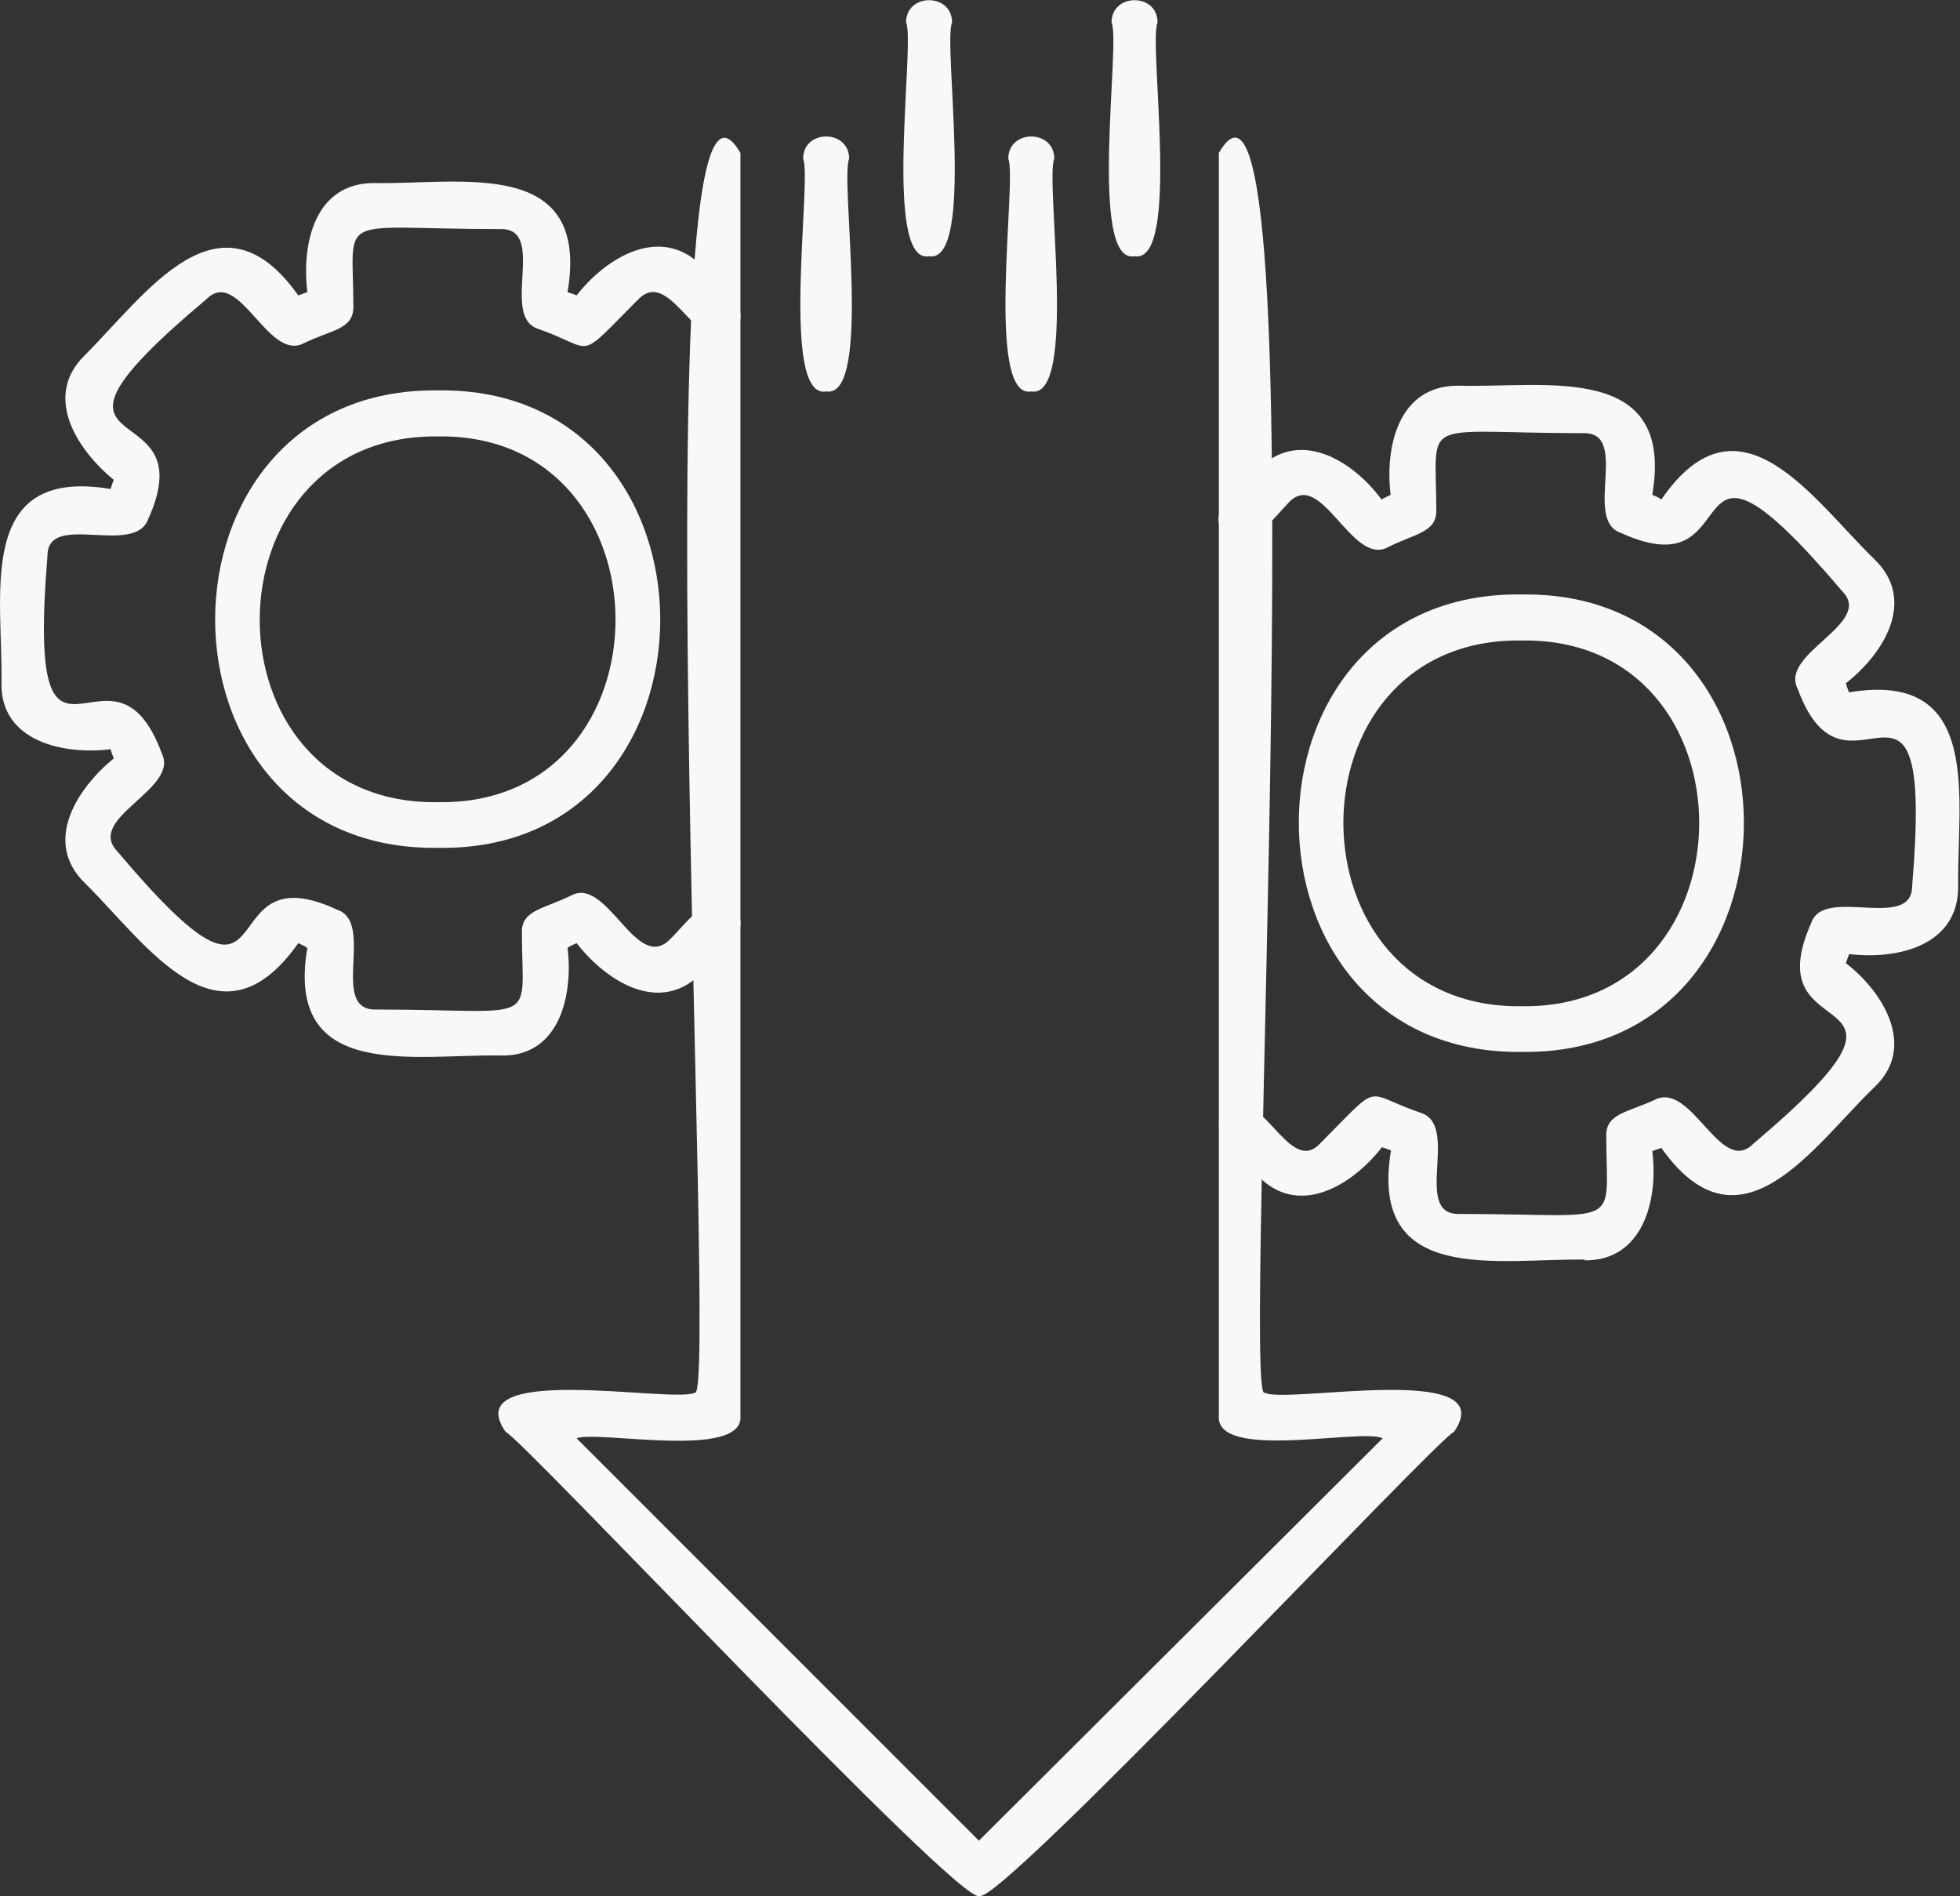
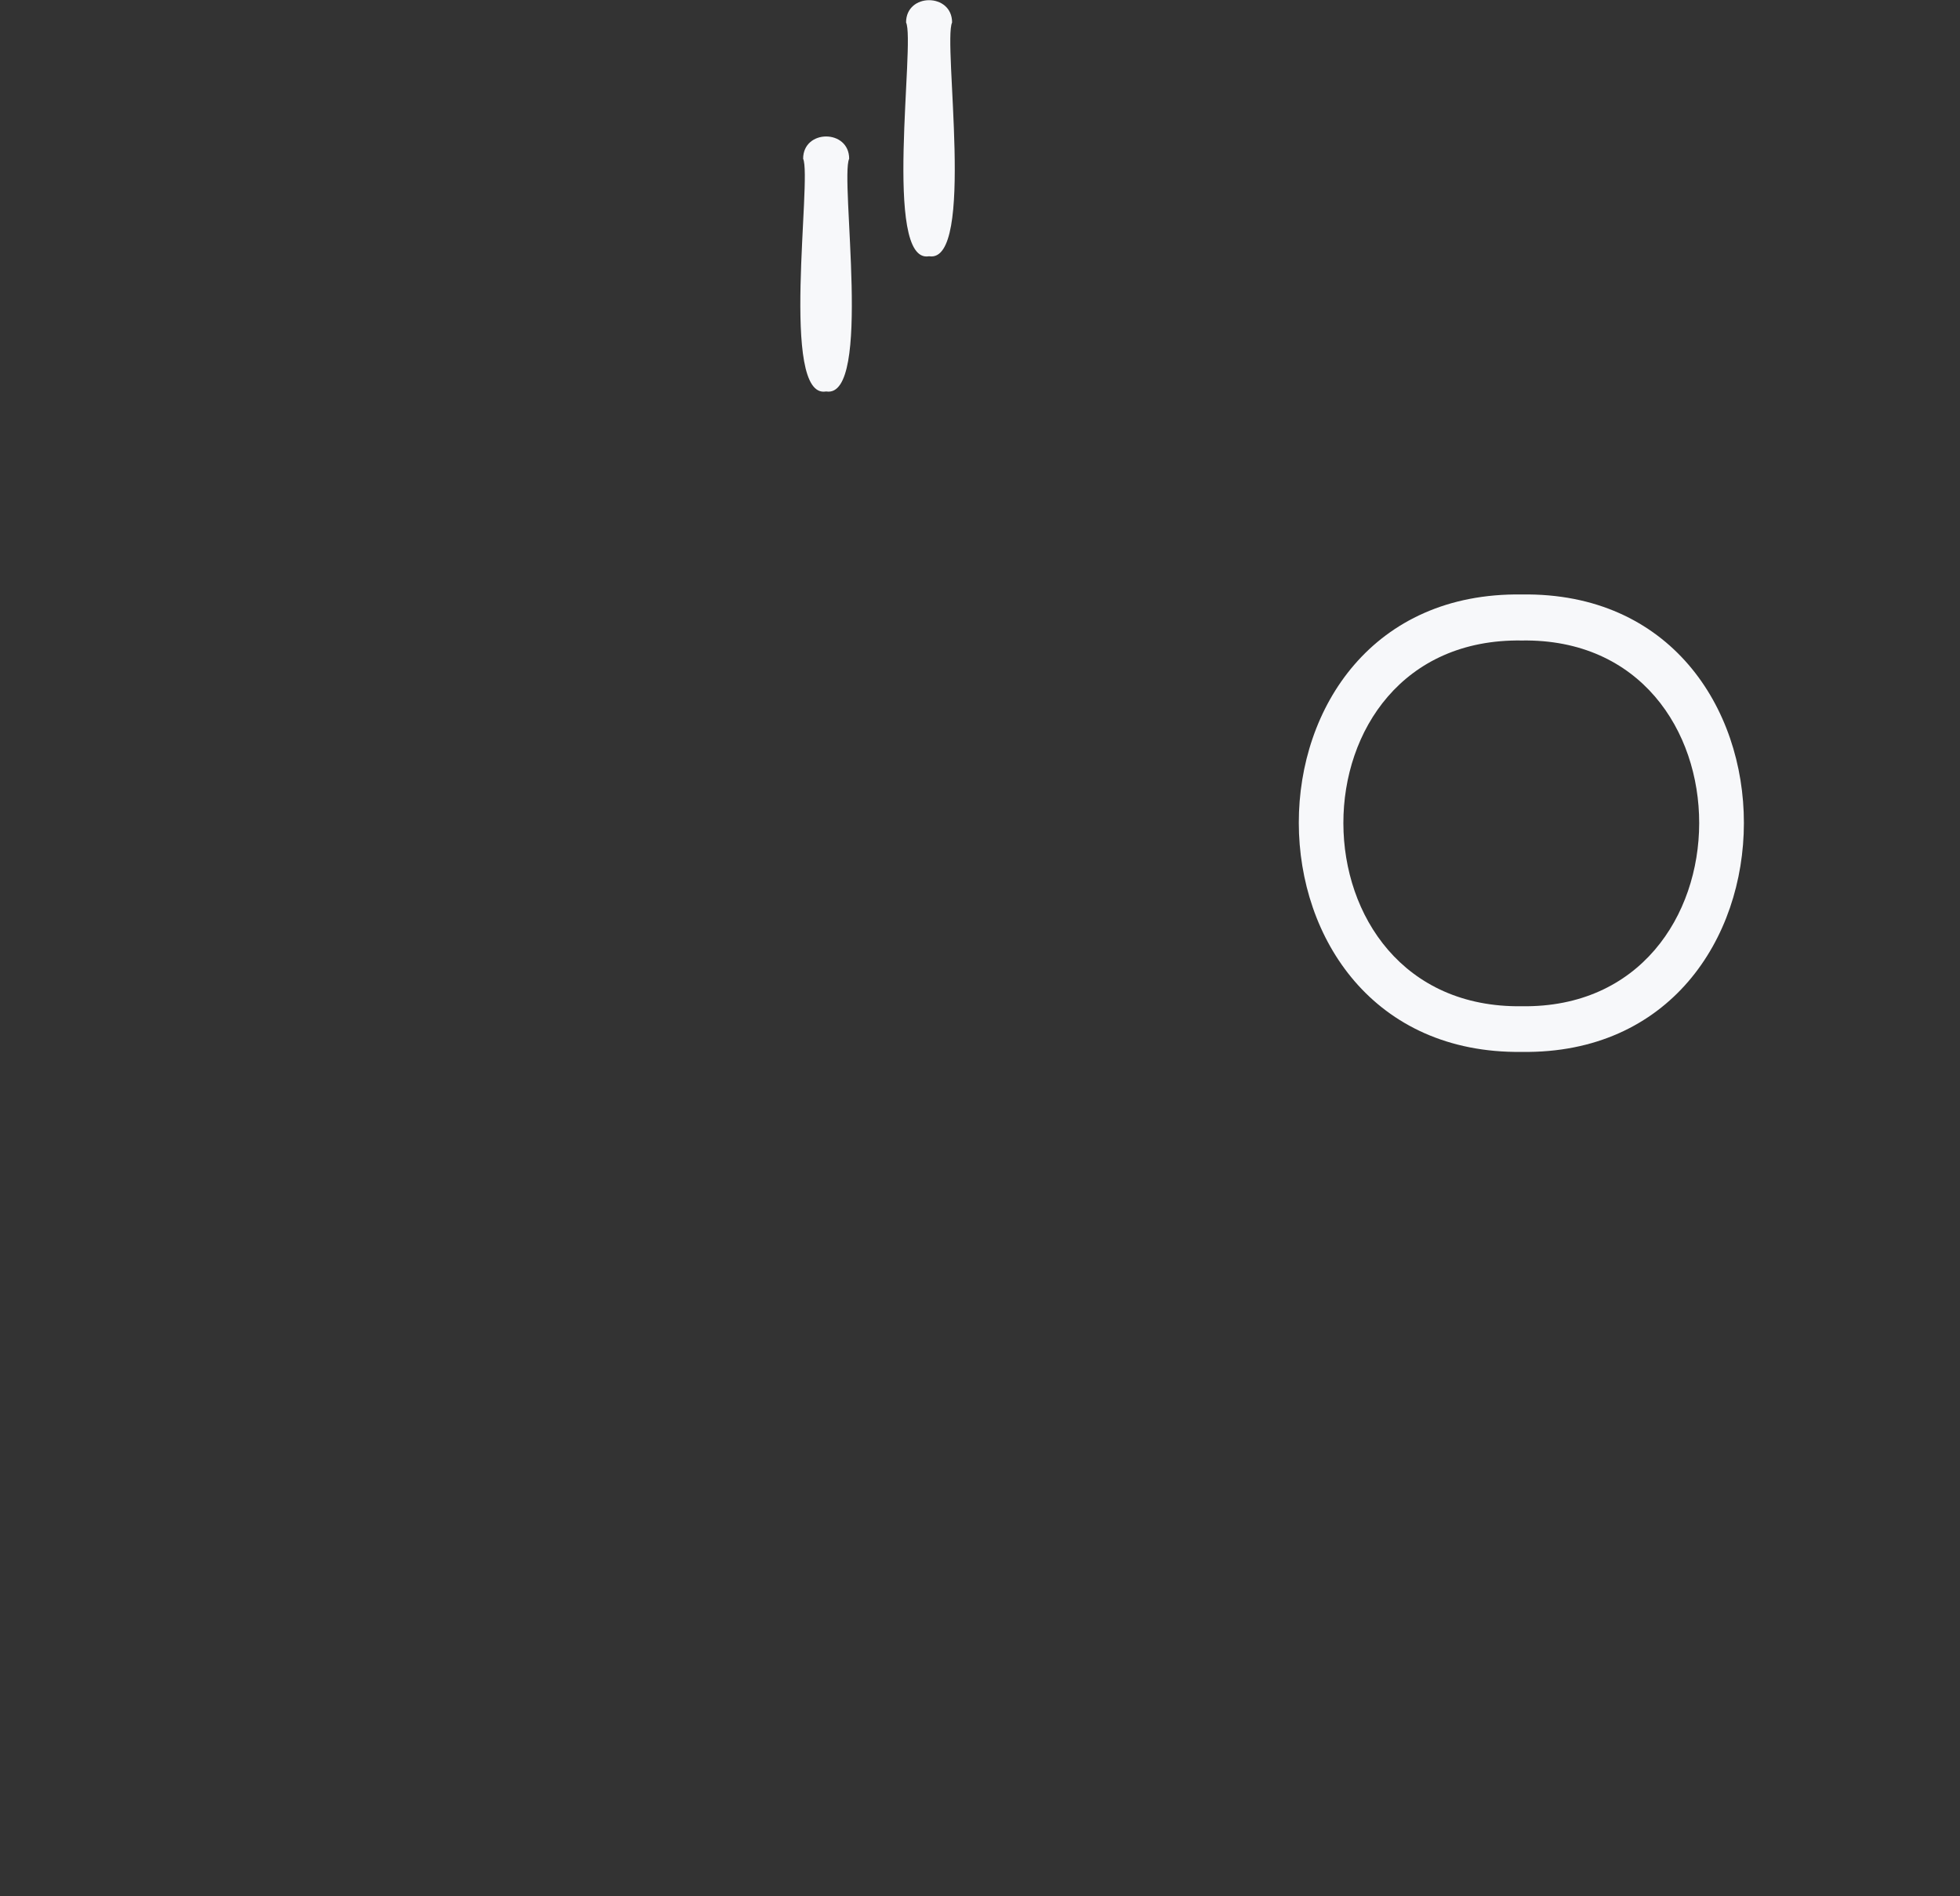
<svg xmlns="http://www.w3.org/2000/svg" id="Layer_2" data-name="Layer 2" viewBox="0 0 54.08 52.31">
  <rect x="0" y="0" width="54.08" height="52.31" fill="#333333" stroke="none" />
  <defs>
    <style> .cls-1 { fill: #f7f8fa; fill-rule: evenodd; } </style>
  </defs>
  <g id="Capa_1" data-name="Capa 1">
    <g id="Layer_1-2" data-name="Layer_1">
-       <path class="cls-1" d="M27.02,52.31c-.6.2-12.64-12.65-13.07-12.81-1.36-1.95,4.68-.77,5.22-1.08.67.41-1.56-39.08,1.26-34.2,0,0,0,34.83,0,34.83.12,1.24-3.96.4-4.52.63l11.1,11.1,11.14-11.1c-.58-.29-4.63.64-4.52-.63,0,0,0-34.83,0-34.83,2.83-4.93.59,34.83,1.27,34.2.54.33,6.58-.89,5.22,1.08-.47.19-12.45,12.99-13.1,12.81Z" />
-       <path class="cls-1" d="M43.73,34.75c-2.39-.04-5.97.73-5.35-3.01-.06-.03-.16-.06-.25-.09-.81,1.04-2.29,1.96-3.42.79-.6-.57-1.46-1.17-.89-1.77.95-.92,1.71,1.8,2.59.89,1.77-1.77,1.14-1.42,2.82-.85,1.04.38-.25,2.78,1.01,2.78,4.62,0,4.08.47,4.08-2.18,0-.6.63-.63,1.36-.98,1.01-.47,1.8,2.12,2.69,1.23,5.67-4.8-.05-2.4,1.61-6.11.35-1.01,2.78.25,2.78-1.01.62-7.41-1.78-1.69-3.16-5.44-.51-.98,2.12-1.8,1.23-2.69-4.83-5.68-2.41.08-6.11-1.61-1.04-.35.25-2.75-1.01-2.75-4.62,0-4.08-.51-4.08,2.15,0,.6-.63.63-1.36,1.01-.98.47-1.8-2.15-2.69-1.27-.57.6-1.2,1.49-1.77.89-.57-.57.28-1.2.89-1.77,1.14-1.17,2.62-.26,3.42.82.09-.06.19-.09.25-.13-.16-1.32.21-3.02,1.87-3.01,2.35.07,5.98-.69,5.35,3.01.06.03.16.06.25.13,2.15-3.13,4.18,0,5.88,1.65,1.17,1.13.26,2.6-.79,3.42.03.09.06.19.09.25,3.72-.62,2.97,2.97,3.01,5.35.01,1.65-1.69,2.03-3.01,1.87-.03.09-.06.16-.09.25,1.04.8,1.96,2.32.79,3.42-1.7,1.64-3.7,4.75-5.88,1.68-.09.03-.19.06-.25.09.17,1.33-.25,3.03-1.87,3.01Z" />
      <path class="cls-1" d="M41.99,29.02c-8.19.1-8.22-12.74,0-12.62,8.18-.12,8.16,12.73,0,12.62ZM41.99,17.67c-6.58-.1-6.55,10.18,0,10.09,6.51.09,6.54-10.19,0-10.09Z" />
-       <path class="cls-1" d="M13.83,29.12c-2.37-.05-5.98.74-5.35-2.97-.09-.06-.16-.09-.25-.13-2.19,3.1-4.17.04-5.88-1.65-1.18-1.14-.23-2.61.79-3.45-.03-.06-.06-.16-.09-.25-1.31.16-3.04-.22-3.01-1.83.05-2.39-.75-5.98,3.01-5.35.03-.09.06-.19.09-.25-1.02-.84-1.97-2.31-.79-3.45,1.69-1.69,3.71-4.7,5.88-1.64.09-.03.16-.06.25-.09-.16-1.32.19-3.03,1.87-3.01,2.39.04,5.94-.73,5.31,3.01.09.03.19.06.25.09.81-1.04,2.3-1.96,3.45-.82.57.6,1.46,1.2.89,1.77-.95.95-1.71-1.77-2.63-.85-1.77,1.77-1.14,1.39-2.78.82-1.04-.35.25-2.75-1.01-2.75-4.65,0-4.08-.51-4.08,2.15,0,.63-.63.63-1.39,1.01-.98.47-1.77-2.12-2.66-1.23-5.69,4.78.04,2.41-1.61,6.07-.38,1.04-2.78-.22-2.78,1.01-.61,7.44,1.76,1.65,3.16,5.47.47.98-2.12,1.77-1.23,2.69,4.8,5.69,2.41-.1,6.07,1.61,1.04.35-.22,2.75,1.04,2.75,4.62,0,4.05.51,4.05-2.15,0-.6.63-.63,1.39-1.01.98-.47,1.77,2.15,2.69,1.23.57-.57,1.17-1.46,1.77-.85.57.57-.32,1.17-.89,1.77-1.15,1.18-2.63.23-3.45-.82-.06.03-.16.06-.25.13.16,1.3-.22,3-1.83,2.97Z" />
-       <path class="cls-1" d="M12.09,23.39c-8.22.12-8.19-12.73,0-12.62,8.16-.11,8.18,12.75,0,12.62ZM12.09,12.04c-6.55-.08-6.58,10.19,0,10.09,6.54.1,6.51-10.18,0-10.09Z" />
      <path class="cls-1" d="M22.79,10.8c-1.28.22-.38-5.89-.63-6.42,0-.82,1.27-.82,1.27,0-.26.55.65,6.62-.63,6.42Z" />
      <path class="cls-1" d="M25.63,7.07c-1.28.22-.37-5.93-.63-6.45,0-.82,1.27-.82,1.27,0-.26.55.65,6.65-.63,6.45Z" />
-       <path class="cls-1" d="M28.45,10.8c-1.28.22-.38-5.89-.63-6.42,0-.82,1.27-.82,1.27,0-.26.55.65,6.62-.63,6.42Z" />
-       <path class="cls-1" d="M31.3,7.07c-1.28.22-.37-5.93-.63-6.45,0-.82,1.27-.82,1.27,0-.26.55.65,6.65-.63,6.45Z" />
+       <path class="cls-1" d="M31.3,7.07Z" />
    </g>
  </g>
</svg>